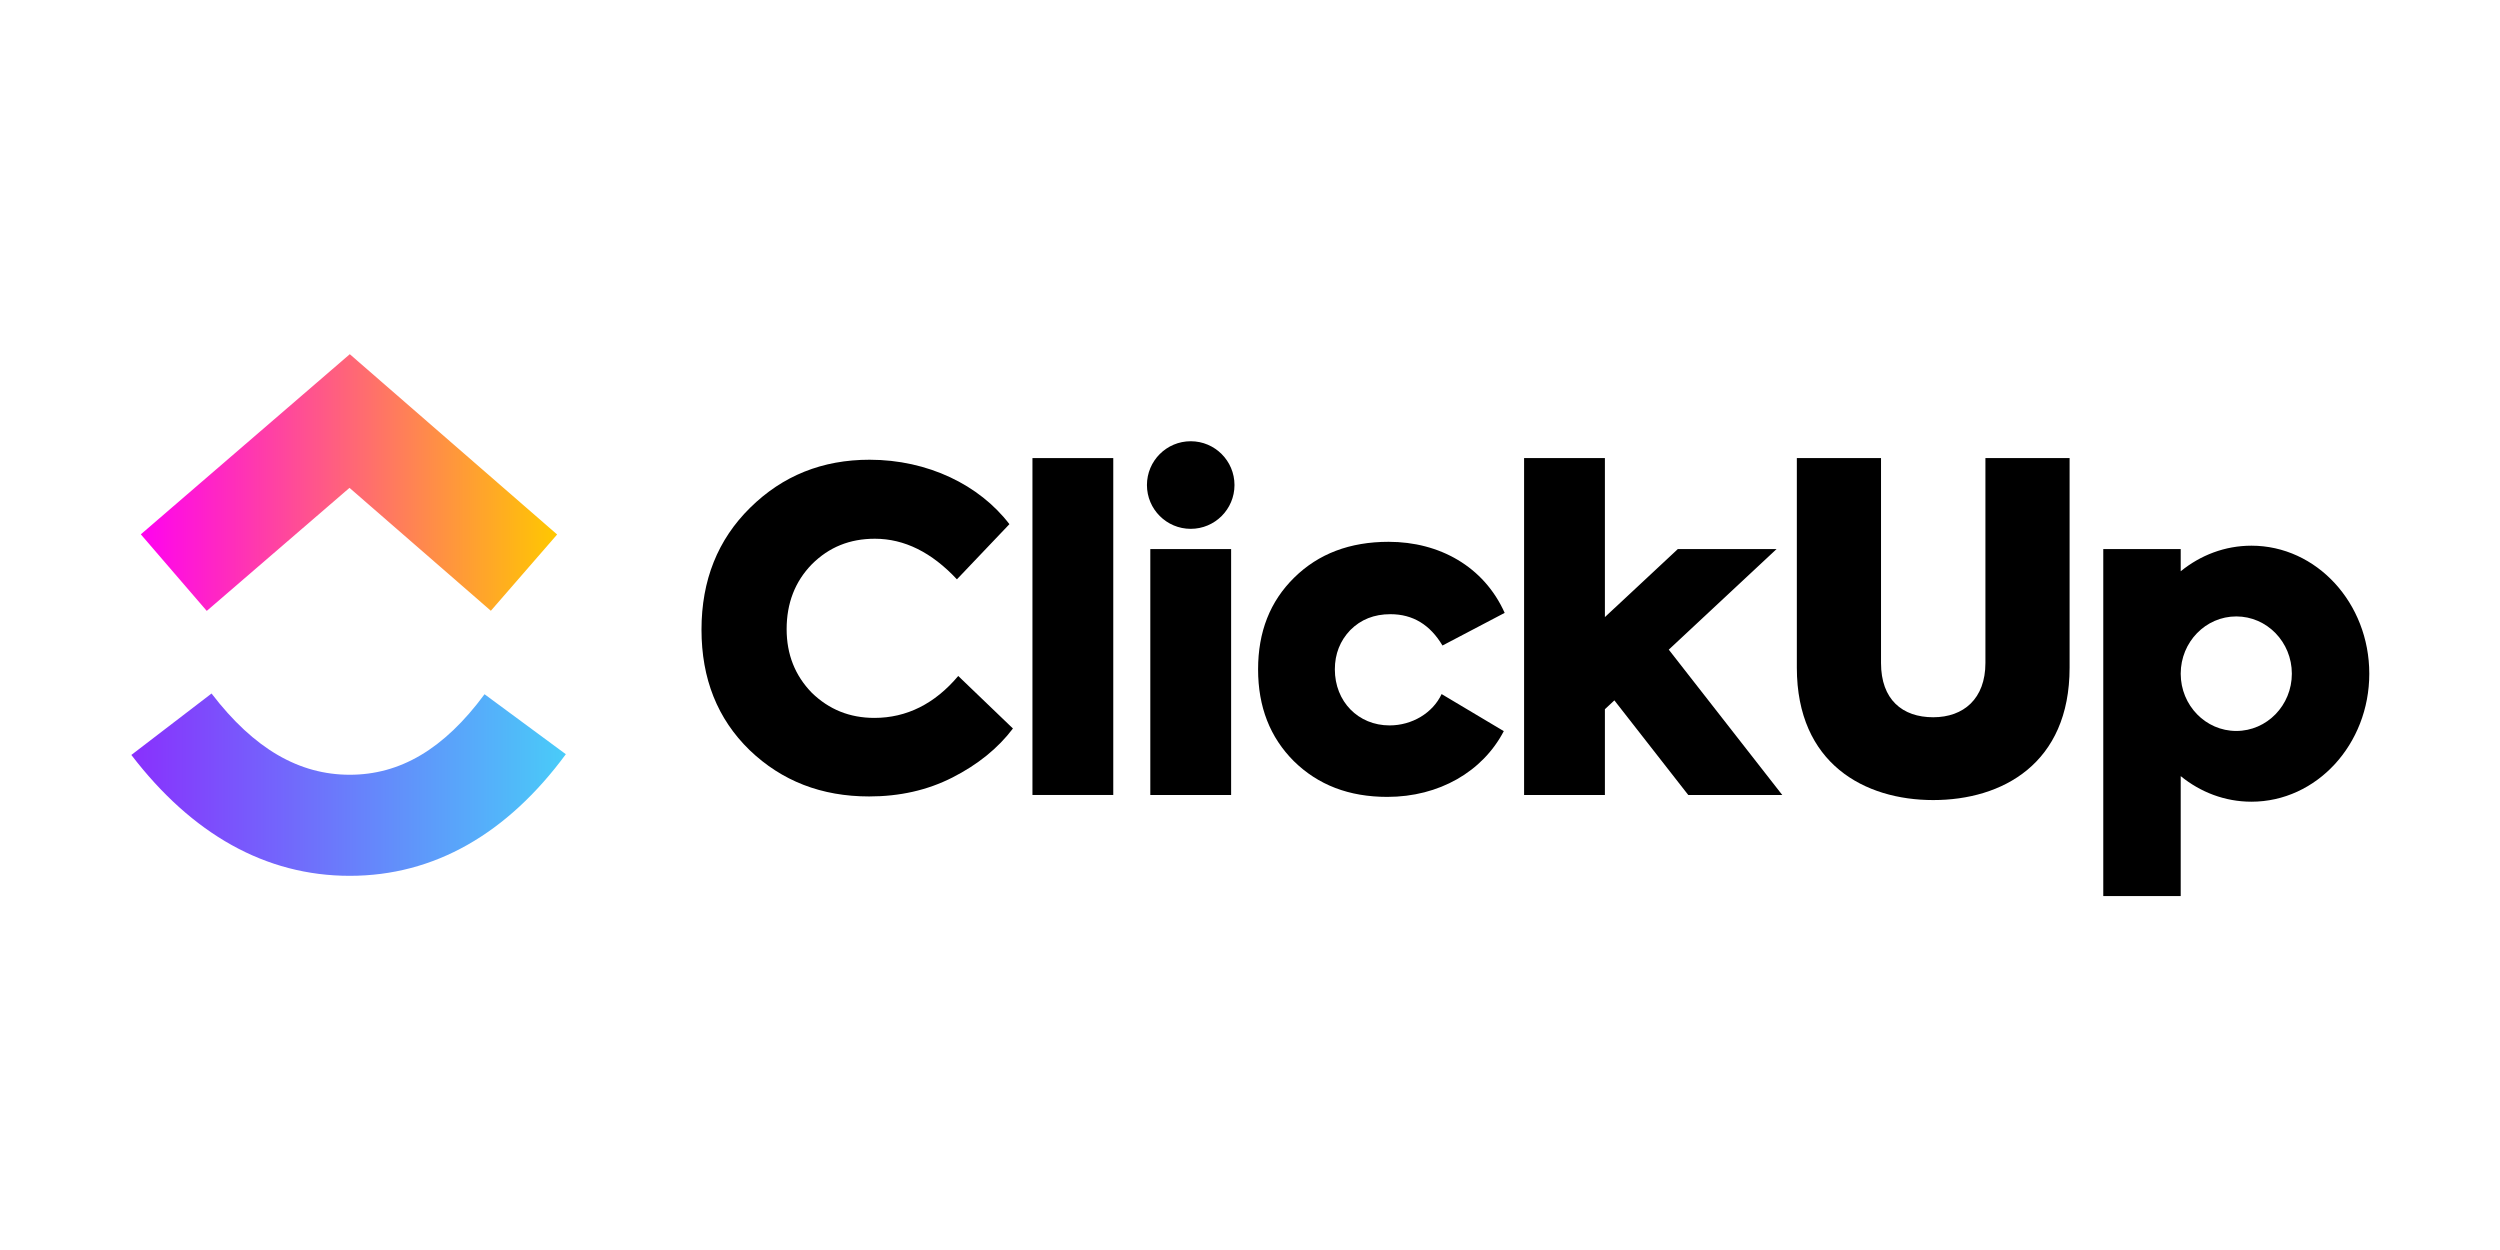
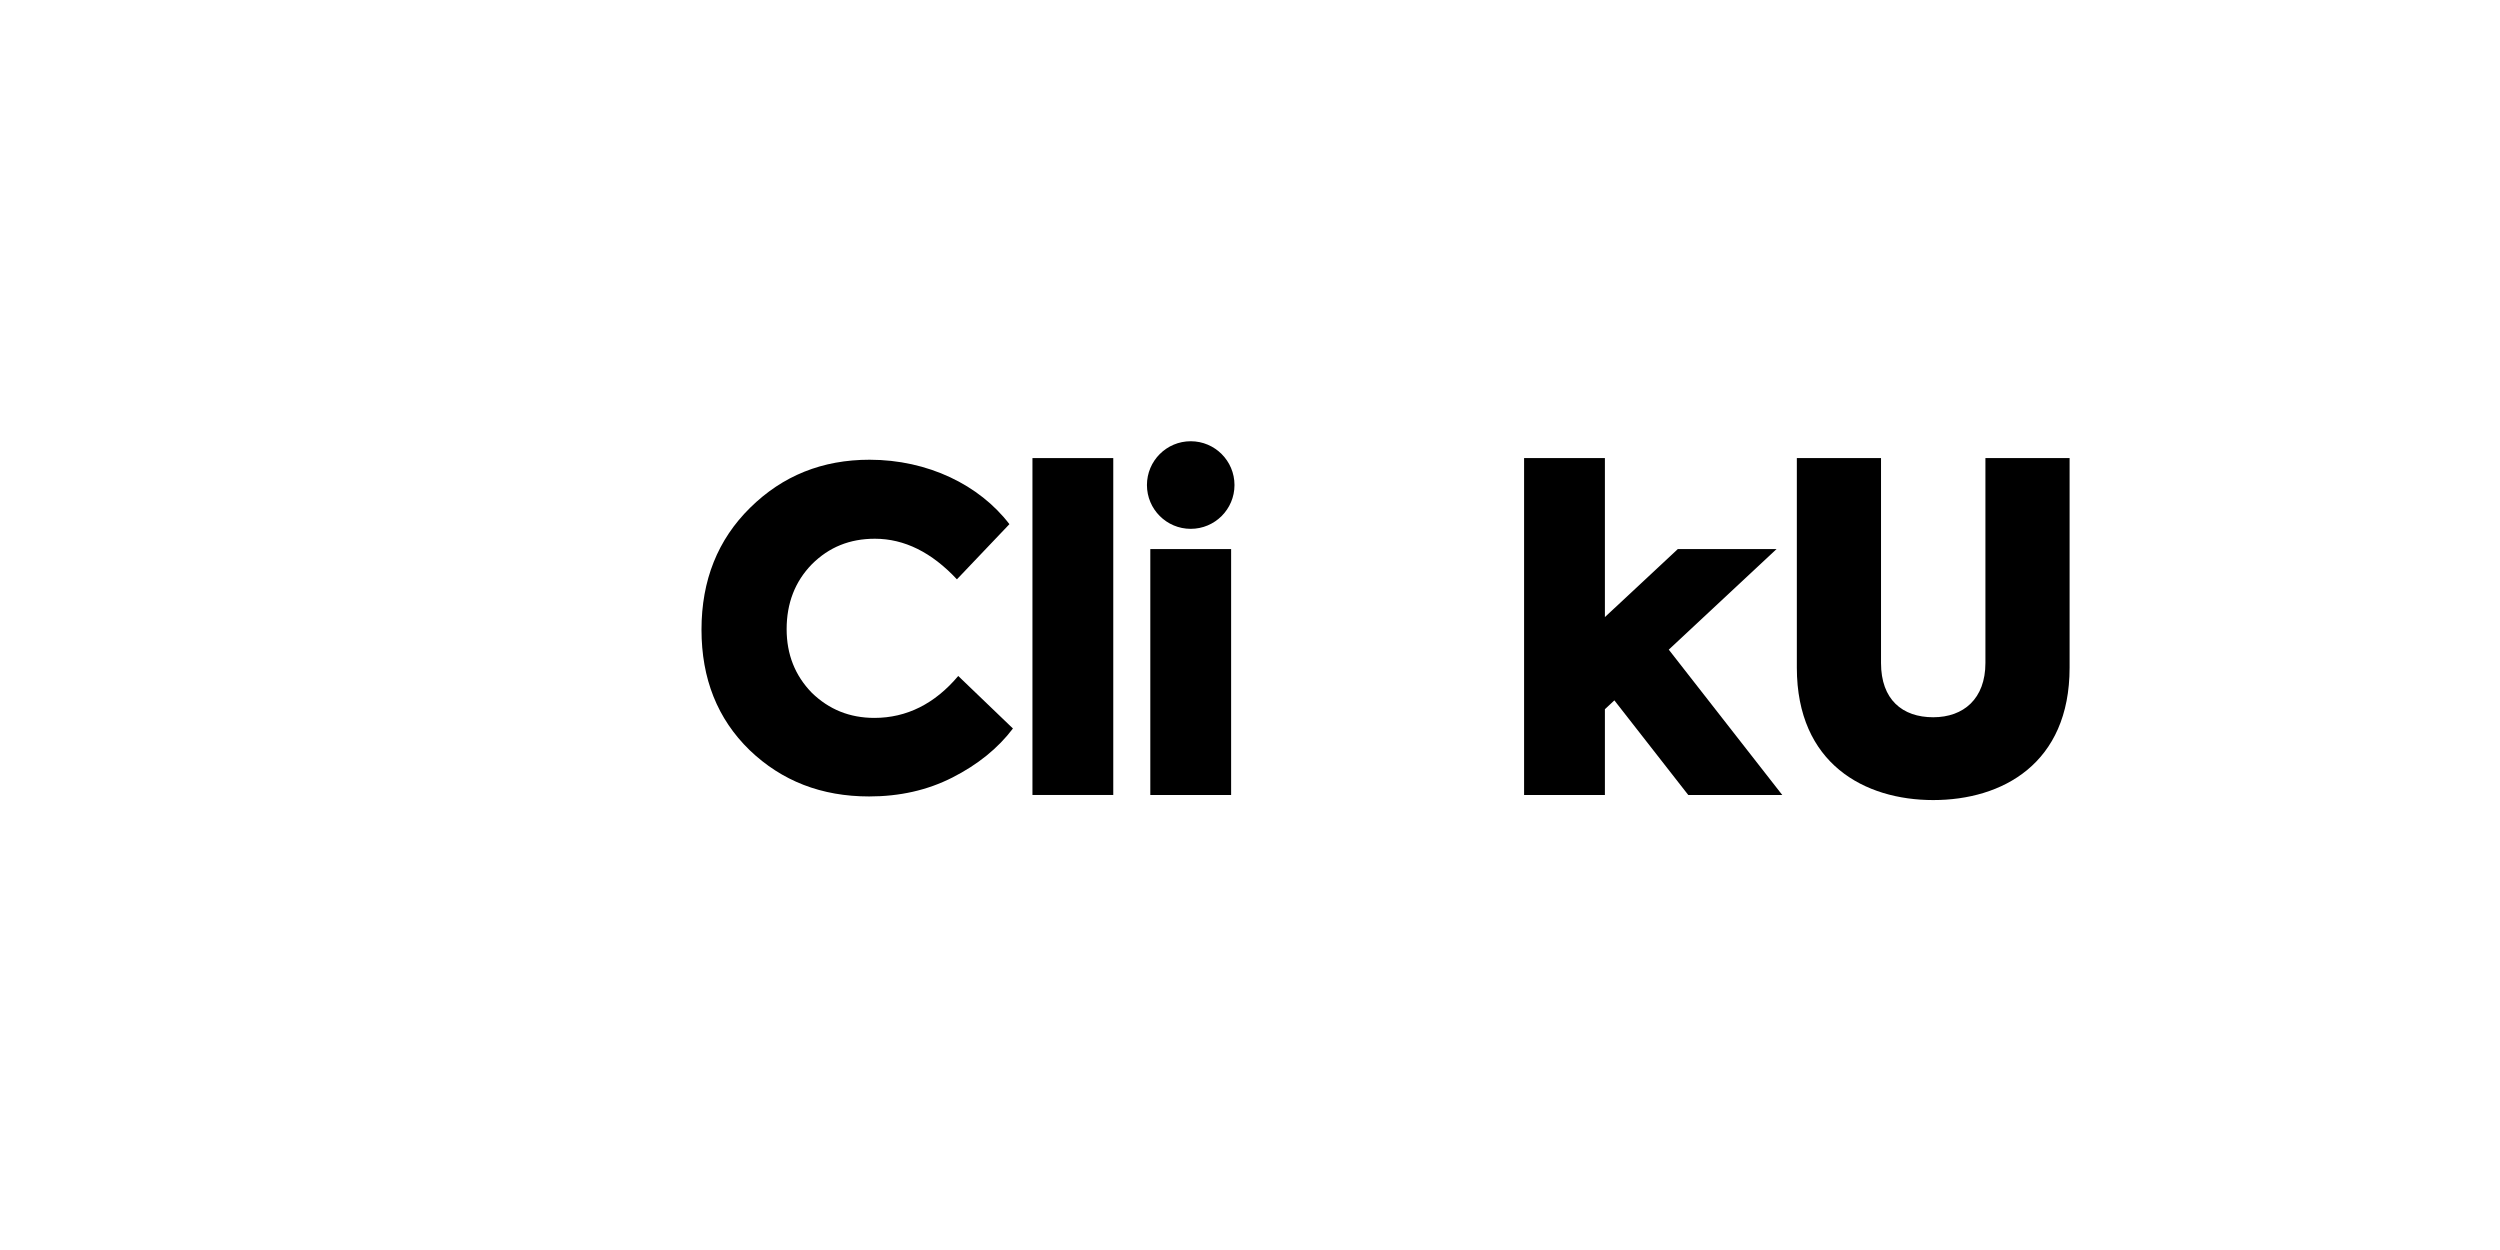
<svg xmlns="http://www.w3.org/2000/svg" width="800" zoomAndPan="magnify" viewBox="0 0 600 300" height="400" preserveAspectRatio="xMidYMid meet" version="1.0">
  <defs>
    <clipPath id="9cb7873926">
-       <path d="M 31 166 L 136 166 L 136 211 L 31 211 Z M 31 166 " clip-rule="nonzero" />
-     </clipPath>
+       </clipPath>
    <clipPath id="2b2be683c4">
      <path d="M 31.523 181.188 L 50.77 166.441 C 60.992 179.789 71.848 185.941 83.941 185.941 C 95.969 185.941 106.523 179.859 116.289 166.617 L 135.801 181.012 C 121.723 200.109 104.211 210.199 83.941 210.199 C 63.738 210.199 46.062 200.18 31.523 181.188 Z M 31.523 181.188 " clip-rule="evenodd" />
    </clipPath>
    <linearGradient x1="0.795" gradientTransform="matrix(1.901, 0, 0, 1.902, 30.012, 84.401)" y1="70.275" x2="55.64" gradientUnits="userSpaceOnUse" y2="70.275" id="9f8245d47e">
      <stop stop-opacity="1" stop-color="rgb(53.699%, 18.799%, 99.199%)" offset="0" />
      <stop stop-opacity="1" stop-color="rgb(53.601%, 19.038%, 99.193%)" offset="0.004" />
      <stop stop-opacity="1" stop-color="rgb(53.503%, 19.278%, 99.187%)" offset="0.008" />
      <stop stop-opacity="1" stop-color="rgb(53.404%, 19.516%, 99.181%)" offset="0.012" />
      <stop stop-opacity="1" stop-color="rgb(53.307%, 19.756%, 99.174%)" offset="0.016" />
      <stop stop-opacity="1" stop-color="rgb(53.209%, 19.994%, 99.168%)" offset="0.02" />
      <stop stop-opacity="1" stop-color="rgb(53.111%, 20.233%, 99.162%)" offset="0.023" />
      <stop stop-opacity="1" stop-color="rgb(53.012%, 20.473%, 99.155%)" offset="0.027" />
      <stop stop-opacity="1" stop-color="rgb(52.914%, 20.712%, 99.149%)" offset="0.031" />
      <stop stop-opacity="1" stop-color="rgb(52.817%, 20.95%, 99.142%)" offset="0.035" />
      <stop stop-opacity="1" stop-color="rgb(52.719%, 21.19%, 99.136%)" offset="0.039" />
      <stop stop-opacity="1" stop-color="rgb(52.62%, 21.428%, 99.13%)" offset="0.043" />
      <stop stop-opacity="1" stop-color="rgb(52.522%, 21.667%, 99.124%)" offset="0.047" />
      <stop stop-opacity="1" stop-color="rgb(52.425%, 21.907%, 99.118%)" offset="0.051" />
      <stop stop-opacity="1" stop-color="rgb(52.327%, 22.147%, 99.112%)" offset="0.055" />
      <stop stop-opacity="1" stop-color="rgb(52.228%, 22.385%, 99.106%)" offset="0.059" />
      <stop stop-opacity="1" stop-color="rgb(52.13%, 22.624%, 99.1%)" offset="0.062" />
      <stop stop-opacity="1" stop-color="rgb(52.032%, 22.862%, 99.092%)" offset="0.066" />
      <stop stop-opacity="1" stop-color="rgb(51.935%, 23.102%, 99.086%)" offset="0.07" />
      <stop stop-opacity="1" stop-color="rgb(51.836%, 23.341%, 99.08%)" offset="0.074" />
      <stop stop-opacity="1" stop-color="rgb(51.738%, 23.581%, 99.074%)" offset="0.078" />
      <stop stop-opacity="1" stop-color="rgb(51.64%, 23.819%, 99.068%)" offset="0.082" />
      <stop stop-opacity="1" stop-color="rgb(51.543%, 24.059%, 99.062%)" offset="0.086" />
      <stop stop-opacity="1" stop-color="rgb(51.443%, 24.297%, 99.055%)" offset="0.09" />
      <stop stop-opacity="1" stop-color="rgb(51.346%, 24.536%, 99.049%)" offset="0.094" />
      <stop stop-opacity="1" stop-color="rgb(51.248%, 24.776%, 99.043%)" offset="0.098" />
      <stop stop-opacity="1" stop-color="rgb(51.151%, 25.015%, 99.037%)" offset="0.102" />
      <stop stop-opacity="1" stop-color="rgb(51.051%, 25.253%, 99.031%)" offset="0.105" />
      <stop stop-opacity="1" stop-color="rgb(50.954%, 25.493%, 99.025%)" offset="0.109" />
      <stop stop-opacity="1" stop-color="rgb(50.856%, 25.731%, 99.017%)" offset="0.113" />
      <stop stop-opacity="1" stop-color="rgb(50.758%, 25.97%, 99.011%)" offset="0.117" />
      <stop stop-opacity="1" stop-color="rgb(50.659%, 26.21%, 99.005%)" offset="0.121" />
      <stop stop-opacity="1" stop-color="rgb(50.562%, 26.45%, 98.999%)" offset="0.125" />
      <stop stop-opacity="1" stop-color="rgb(50.464%, 26.688%, 98.993%)" offset="0.129" />
      <stop stop-opacity="1" stop-color="rgb(50.366%, 26.927%, 98.987%)" offset="0.133" />
      <stop stop-opacity="1" stop-color="rgb(50.267%, 27.165%, 98.981%)" offset="0.137" />
      <stop stop-opacity="1" stop-color="rgb(50.169%, 27.405%, 98.975%)" offset="0.141" />
      <stop stop-opacity="1" stop-color="rgb(50.072%, 27.644%, 98.969%)" offset="0.145" />
      <stop stop-opacity="1" stop-color="rgb(49.974%, 27.884%, 98.962%)" offset="0.148" />
      <stop stop-opacity="1" stop-color="rgb(49.875%, 28.122%, 98.955%)" offset="0.152" />
      <stop stop-opacity="1" stop-color="rgb(49.777%, 28.362%, 98.949%)" offset="0.156" />
      <stop stop-opacity="1" stop-color="rgb(49.68%, 28.601%, 98.943%)" offset="0.16" />
      <stop stop-opacity="1" stop-color="rgb(49.582%, 28.841%, 98.936%)" offset="0.164" />
      <stop stop-opacity="1" stop-color="rgb(49.483%, 29.079%, 98.93%)" offset="0.168" />
      <stop stop-opacity="1" stop-color="rgb(49.385%, 29.318%, 98.924%)" offset="0.172" />
      <stop stop-opacity="1" stop-color="rgb(49.287%, 29.556%, 98.918%)" offset="0.176" />
      <stop stop-opacity="1" stop-color="rgb(49.19%, 29.796%, 98.912%)" offset="0.18" />
      <stop stop-opacity="1" stop-color="rgb(49.091%, 30.035%, 98.906%)" offset="0.184" />
      <stop stop-opacity="1" stop-color="rgb(48.993%, 30.275%, 98.9%)" offset="0.188" />
      <stop stop-opacity="1" stop-color="rgb(48.895%, 30.513%, 98.892%)" offset="0.191" />
      <stop stop-opacity="1" stop-color="rgb(48.798%, 30.753%, 98.886%)" offset="0.195" />
      <stop stop-opacity="1" stop-color="rgb(48.698%, 30.991%, 98.88%)" offset="0.199" />
      <stop stop-opacity="1" stop-color="rgb(48.601%, 31.23%, 98.874%)" offset="0.203" />
      <stop stop-opacity="1" stop-color="rgb(48.502%, 31.47%, 98.868%)" offset="0.207" />
      <stop stop-opacity="1" stop-color="rgb(48.404%, 31.709%, 98.862%)" offset="0.211" />
      <stop stop-opacity="1" stop-color="rgb(48.306%, 31.947%, 98.856%)" offset="0.215" />
      <stop stop-opacity="1" stop-color="rgb(48.209%, 32.187%, 98.849%)" offset="0.219" />
      <stop stop-opacity="1" stop-color="rgb(48.109%, 32.425%, 98.843%)" offset="0.223" />
      <stop stop-opacity="1" stop-color="rgb(48.012%, 32.664%, 98.837%)" offset="0.227" />
      <stop stop-opacity="1" stop-color="rgb(47.914%, 32.904%, 98.83%)" offset="0.23" />
      <stop stop-opacity="1" stop-color="rgb(47.816%, 33.144%, 98.824%)" offset="0.234" />
      <stop stop-opacity="1" stop-color="rgb(47.717%, 33.382%, 98.817%)" offset="0.238" />
      <stop stop-opacity="1" stop-color="rgb(47.62%, 33.621%, 98.811%)" offset="0.242" />
      <stop stop-opacity="1" stop-color="rgb(47.522%, 33.859%, 98.805%)" offset="0.246" />
      <stop stop-opacity="1" stop-color="rgb(47.424%, 34.099%, 98.799%)" offset="0.25" />
      <stop stop-opacity="1" stop-color="rgb(47.325%, 34.338%, 98.793%)" offset="0.254" />
      <stop stop-opacity="1" stop-color="rgb(47.227%, 34.578%, 98.787%)" offset="0.258" />
      <stop stop-opacity="1" stop-color="rgb(47.13%, 34.816%, 98.781%)" offset="0.262" />
      <stop stop-opacity="1" stop-color="rgb(47.032%, 35.056%, 98.775%)" offset="0.266" />
      <stop stop-opacity="1" stop-color="rgb(46.933%, 35.294%, 98.767%)" offset="0.27" />
      <stop stop-opacity="1" stop-color="rgb(46.835%, 35.533%, 98.761%)" offset="0.273" />
      <stop stop-opacity="1" stop-color="rgb(46.738%, 35.773%, 98.755%)" offset="0.277" />
      <stop stop-opacity="1" stop-color="rgb(46.64%, 36.012%, 98.749%)" offset="0.281" />
      <stop stop-opacity="1" stop-color="rgb(46.541%, 36.25%, 98.743%)" offset="0.285" />
      <stop stop-opacity="1" stop-color="rgb(46.443%, 36.49%, 98.737%)" offset="0.289" />
      <stop stop-opacity="1" stop-color="rgb(46.346%, 36.728%, 98.73%)" offset="0.293" />
      <stop stop-opacity="1" stop-color="rgb(46.248%, 36.967%, 98.724%)" offset="0.297" />
      <stop stop-opacity="1" stop-color="rgb(46.149%, 37.207%, 98.718%)" offset="0.301" />
      <stop stop-opacity="1" stop-color="rgb(46.051%, 37.447%, 98.712%)" offset="0.305" />
      <stop stop-opacity="1" stop-color="rgb(45.953%, 37.685%, 98.706%)" offset="0.309" />
      <stop stop-opacity="1" stop-color="rgb(45.856%, 37.924%, 98.7%)" offset="0.312" />
      <stop stop-opacity="1" stop-color="rgb(45.757%, 38.162%, 98.692%)" offset="0.316" />
      <stop stop-opacity="1" stop-color="rgb(45.659%, 38.402%, 98.686%)" offset="0.32" />
      <stop stop-opacity="1" stop-color="rgb(45.561%, 38.641%, 98.68%)" offset="0.324" />
      <stop stop-opacity="1" stop-color="rgb(45.464%, 38.881%, 98.674%)" offset="0.328" />
      <stop stop-opacity="1" stop-color="rgb(45.364%, 39.119%, 98.668%)" offset="0.332" />
      <stop stop-opacity="1" stop-color="rgb(45.267%, 39.359%, 98.662%)" offset="0.336" />
      <stop stop-opacity="1" stop-color="rgb(45.169%, 39.597%, 98.656%)" offset="0.34" />
      <stop stop-opacity="1" stop-color="rgb(45.071%, 39.836%, 98.65%)" offset="0.344" />
      <stop stop-opacity="1" stop-color="rgb(44.972%, 40.076%, 98.643%)" offset="0.348" />
      <stop stop-opacity="1" stop-color="rgb(44.875%, 40.315%, 98.637%)" offset="0.352" />
      <stop stop-opacity="1" stop-color="rgb(44.777%, 40.553%, 98.63%)" offset="0.355" />
      <stop stop-opacity="1" stop-color="rgb(44.679%, 40.793%, 98.624%)" offset="0.359" />
      <stop stop-opacity="1" stop-color="rgb(44.58%, 41.032%, 98.618%)" offset="0.363" />
      <stop stop-opacity="1" stop-color="rgb(44.482%, 41.272%, 98.611%)" offset="0.367" />
      <stop stop-opacity="1" stop-color="rgb(44.385%, 41.51%, 98.605%)" offset="0.371" />
      <stop stop-opacity="1" stop-color="rgb(44.287%, 41.75%, 98.599%)" offset="0.375" />
      <stop stop-opacity="1" stop-color="rgb(44.188%, 41.988%, 98.593%)" offset="0.379" />
      <stop stop-opacity="1" stop-color="rgb(44.09%, 42.227%, 98.587%)" offset="0.383" />
      <stop stop-opacity="1" stop-color="rgb(43.993%, 42.467%, 98.581%)" offset="0.387" />
      <stop stop-opacity="1" stop-color="rgb(43.895%, 42.706%, 98.575%)" offset="0.391" />
      <stop stop-opacity="1" stop-color="rgb(43.796%, 42.944%, 98.567%)" offset="0.395" />
      <stop stop-opacity="1" stop-color="rgb(43.698%, 43.184%, 98.561%)" offset="0.398" />
      <stop stop-opacity="1" stop-color="rgb(43.6%, 43.422%, 98.555%)" offset="0.402" />
      <stop stop-opacity="1" stop-color="rgb(43.503%, 43.661%, 98.549%)" offset="0.406" />
      <stop stop-opacity="1" stop-color="rgb(43.404%, 43.901%, 98.543%)" offset="0.41" />
      <stop stop-opacity="1" stop-color="rgb(43.306%, 44.141%, 98.537%)" offset="0.414" />
      <stop stop-opacity="1" stop-color="rgb(43.208%, 44.379%, 98.531%)" offset="0.418" />
      <stop stop-opacity="1" stop-color="rgb(43.111%, 44.618%, 98.524%)" offset="0.422" />
      <stop stop-opacity="1" stop-color="rgb(43.011%, 44.856%, 98.518%)" offset="0.426" />
      <stop stop-opacity="1" stop-color="rgb(42.914%, 45.096%, 98.512%)" offset="0.43" />
      <stop stop-opacity="1" stop-color="rgb(42.816%, 45.335%, 98.505%)" offset="0.434" />
      <stop stop-opacity="1" stop-color="rgb(42.719%, 45.575%, 98.499%)" offset="0.438" />
      <stop stop-opacity="1" stop-color="rgb(42.619%, 45.813%, 98.492%)" offset="0.441" />
      <stop stop-opacity="1" stop-color="rgb(42.522%, 46.053%, 98.486%)" offset="0.445" />
      <stop stop-opacity="1" stop-color="rgb(42.424%, 46.291%, 98.48%)" offset="0.449" />
      <stop stop-opacity="1" stop-color="rgb(42.326%, 46.53%, 98.474%)" offset="0.453" />
      <stop stop-opacity="1" stop-color="rgb(42.227%, 46.77%, 98.468%)" offset="0.457" />
      <stop stop-opacity="1" stop-color="rgb(42.13%, 47.009%, 98.462%)" offset="0.461" />
      <stop stop-opacity="1" stop-color="rgb(42.032%, 47.247%, 98.456%)" offset="0.465" />
      <stop stop-opacity="1" stop-color="rgb(41.934%, 47.487%, 98.45%)" offset="0.469" />
      <stop stop-opacity="1" stop-color="rgb(41.835%, 47.725%, 98.442%)" offset="0.473" />
      <stop stop-opacity="1" stop-color="rgb(41.737%, 47.964%, 98.436%)" offset="0.477" />
      <stop stop-opacity="1" stop-color="rgb(41.64%, 48.204%, 98.43%)" offset="0.48" />
      <stop stop-opacity="1" stop-color="rgb(41.542%, 48.444%, 98.424%)" offset="0.484" />
      <stop stop-opacity="1" stop-color="rgb(41.443%, 48.682%, 98.418%)" offset="0.488" />
      <stop stop-opacity="1" stop-color="rgb(41.345%, 48.921%, 98.412%)" offset="0.492" />
      <stop stop-opacity="1" stop-color="rgb(41.248%, 49.159%, 98.405%)" offset="0.496" />
      <stop stop-opacity="1" stop-color="rgb(41.15%, 49.399%, 98.399%)" offset="0.5" />
      <stop stop-opacity="1" stop-color="rgb(41.051%, 49.638%, 98.393%)" offset="0.504" />
      <stop stop-opacity="1" stop-color="rgb(40.953%, 49.878%, 98.387%)" offset="0.508" />
      <stop stop-opacity="1" stop-color="rgb(40.854%, 50.116%, 98.381%)" offset="0.512" />
      <stop stop-opacity="1" stop-color="rgb(40.756%, 50.356%, 98.375%)" offset="0.516" />
      <stop stop-opacity="1" stop-color="rgb(40.659%, 50.594%, 98.367%)" offset="0.52" />
      <stop stop-opacity="1" stop-color="rgb(40.561%, 50.833%, 98.361%)" offset="0.523" />
      <stop stop-opacity="1" stop-color="rgb(40.462%, 51.073%, 98.355%)" offset="0.527" />
      <stop stop-opacity="1" stop-color="rgb(40.364%, 51.312%, 98.349%)" offset="0.531" />
      <stop stop-opacity="1" stop-color="rgb(40.266%, 51.55%, 98.343%)" offset="0.535" />
      <stop stop-opacity="1" stop-color="rgb(40.169%, 51.79%, 98.337%)" offset="0.539" />
      <stop stop-opacity="1" stop-color="rgb(40.07%, 52.029%, 98.331%)" offset="0.543" />
      <stop stop-opacity="1" stop-color="rgb(39.972%, 52.269%, 98.325%)" offset="0.547" />
      <stop stop-opacity="1" stop-color="rgb(39.874%, 52.507%, 98.318%)" offset="0.551" />
      <stop stop-opacity="1" stop-color="rgb(39.777%, 52.747%, 98.312%)" offset="0.555" />
      <stop stop-opacity="1" stop-color="rgb(39.677%, 52.985%, 98.305%)" offset="0.559" />
      <stop stop-opacity="1" stop-color="rgb(39.58%, 53.224%, 98.299%)" offset="0.562" />
      <stop stop-opacity="1" stop-color="rgb(39.482%, 53.464%, 98.293%)" offset="0.566" />
      <stop stop-opacity="1" stop-color="rgb(39.384%, 53.703%, 98.286%)" offset="0.57" />
      <stop stop-opacity="1" stop-color="rgb(39.285%, 53.941%, 98.28%)" offset="0.574" />
      <stop stop-opacity="1" stop-color="rgb(39.188%, 54.181%, 98.274%)" offset="0.578" />
      <stop stop-opacity="1" stop-color="rgb(39.09%, 54.419%, 98.268%)" offset="0.582" />
      <stop stop-opacity="1" stop-color="rgb(38.992%, 54.659%, 98.262%)" offset="0.586" />
      <stop stop-opacity="1" stop-color="rgb(38.893%, 54.898%, 98.256%)" offset="0.59" />
      <stop stop-opacity="1" stop-color="rgb(38.795%, 55.138%, 98.25%)" offset="0.594" />
      <stop stop-opacity="1" stop-color="rgb(38.698%, 55.376%, 98.242%)" offset="0.598" />
      <stop stop-opacity="1" stop-color="rgb(38.6%, 55.615%, 98.236%)" offset="0.602" />
      <stop stop-opacity="1" stop-color="rgb(38.501%, 55.853%, 98.23%)" offset="0.605" />
      <stop stop-opacity="1" stop-color="rgb(38.403%, 56.093%, 98.224%)" offset="0.609" />
      <stop stop-opacity="1" stop-color="rgb(38.306%, 56.332%, 98.218%)" offset="0.613" />
      <stop stop-opacity="1" stop-color="rgb(38.208%, 56.572%, 98.212%)" offset="0.617" />
      <stop stop-opacity="1" stop-color="rgb(38.109%, 56.81%, 98.206%)" offset="0.621" />
      <stop stop-opacity="1" stop-color="rgb(38.011%, 57.05%, 98.199%)" offset="0.625" />
      <stop stop-opacity="1" stop-color="rgb(37.914%, 57.288%, 98.193%)" offset="0.629" />
      <stop stop-opacity="1" stop-color="rgb(37.816%, 57.527%, 98.187%)" offset="0.633" />
      <stop stop-opacity="1" stop-color="rgb(37.717%, 57.767%, 98.18%)" offset="0.637" />
      <stop stop-opacity="1" stop-color="rgb(37.619%, 58.006%, 98.174%)" offset="0.641" />
      <stop stop-opacity="1" stop-color="rgb(37.521%, 58.244%, 98.167%)" offset="0.645" />
      <stop stop-opacity="1" stop-color="rgb(37.424%, 58.484%, 98.161%)" offset="0.648" />
      <stop stop-opacity="1" stop-color="rgb(37.325%, 58.722%, 98.155%)" offset="0.652" />
      <stop stop-opacity="1" stop-color="rgb(37.227%, 58.961%, 98.149%)" offset="0.656" />
      <stop stop-opacity="1" stop-color="rgb(37.129%, 59.201%, 98.143%)" offset="0.66" />
      <stop stop-opacity="1" stop-color="rgb(37.032%, 59.441%, 98.137%)" offset="0.664" />
      <stop stop-opacity="1" stop-color="rgb(36.932%, 59.679%, 98.131%)" offset="0.668" />
      <stop stop-opacity="1" stop-color="rgb(36.835%, 59.918%, 98.125%)" offset="0.672" />
      <stop stop-opacity="1" stop-color="rgb(36.737%, 60.156%, 98.119%)" offset="0.676" />
      <stop stop-opacity="1" stop-color="rgb(36.639%, 60.396%, 98.112%)" offset="0.68" />
      <stop stop-opacity="1" stop-color="rgb(36.54%, 60.635%, 98.105%)" offset="0.684" />
      <stop stop-opacity="1" stop-color="rgb(36.443%, 60.875%, 98.099%)" offset="0.688" />
      <stop stop-opacity="1" stop-color="rgb(36.345%, 61.113%, 98.093%)" offset="0.691" />
      <stop stop-opacity="1" stop-color="rgb(36.247%, 61.353%, 98.087%)" offset="0.695" />
      <stop stop-opacity="1" stop-color="rgb(36.148%, 61.591%, 98.08%)" offset="0.699" />
      <stop stop-opacity="1" stop-color="rgb(36.05%, 61.83%, 98.074%)" offset="0.703" />
      <stop stop-opacity="1" stop-color="rgb(35.953%, 62.07%, 98.068%)" offset="0.707" />
      <stop stop-opacity="1" stop-color="rgb(35.855%, 62.309%, 98.062%)" offset="0.711" />
      <stop stop-opacity="1" stop-color="rgb(35.756%, 62.547%, 98.056%)" offset="0.715" />
      <stop stop-opacity="1" stop-color="rgb(35.658%, 62.787%, 98.05%)" offset="0.719" />
      <stop stop-opacity="1" stop-color="rgb(35.561%, 63.026%, 98.042%)" offset="0.723" />
      <stop stop-opacity="1" stop-color="rgb(35.463%, 63.266%, 98.036%)" offset="0.727" />
      <stop stop-opacity="1" stop-color="rgb(35.364%, 63.504%, 98.03%)" offset="0.73" />
      <stop stop-opacity="1" stop-color="rgb(35.266%, 63.744%, 98.024%)" offset="0.734" />
      <stop stop-opacity="1" stop-color="rgb(35.168%, 63.982%, 98.018%)" offset="0.738" />
      <stop stop-opacity="1" stop-color="rgb(35.071%, 64.221%, 98.012%)" offset="0.742" />
      <stop stop-opacity="1" stop-color="rgb(34.972%, 64.461%, 98.006%)" offset="0.746" />
      <stop stop-opacity="1" stop-color="rgb(34.874%, 64.7%, 98%)" offset="0.75" />
      <stop stop-opacity="1" stop-color="rgb(34.776%, 64.938%, 97.993%)" offset="0.754" />
      <stop stop-opacity="1" stop-color="rgb(34.679%, 65.178%, 97.987%)" offset="0.758" />
      <stop stop-opacity="1" stop-color="rgb(34.579%, 65.416%, 97.98%)" offset="0.762" />
      <stop stop-opacity="1" stop-color="rgb(34.482%, 65.656%, 97.974%)" offset="0.766" />
      <stop stop-opacity="1" stop-color="rgb(34.384%, 65.895%, 97.968%)" offset="0.77" />
      <stop stop-opacity="1" stop-color="rgb(34.286%, 66.135%, 97.961%)" offset="0.773" />
      <stop stop-opacity="1" stop-color="rgb(34.187%, 66.373%, 97.955%)" offset="0.777" />
      <stop stop-opacity="1" stop-color="rgb(34.09%, 66.612%, 97.949%)" offset="0.781" />
      <stop stop-opacity="1" stop-color="rgb(33.992%, 66.85%, 97.943%)" offset="0.785" />
      <stop stop-opacity="1" stop-color="rgb(33.894%, 67.09%, 97.937%)" offset="0.789" />
      <stop stop-opacity="1" stop-color="rgb(33.795%, 67.329%, 97.931%)" offset="0.793" />
      <stop stop-opacity="1" stop-color="rgb(33.698%, 67.569%, 97.925%)" offset="0.797" />
      <stop stop-opacity="1" stop-color="rgb(33.598%, 67.807%, 97.917%)" offset="0.801" />
      <stop stop-opacity="1" stop-color="rgb(33.501%, 68.047%, 97.911%)" offset="0.805" />
      <stop stop-opacity="1" stop-color="rgb(33.403%, 68.285%, 97.905%)" offset="0.809" />
      <stop stop-opacity="1" stop-color="rgb(33.305%, 68.524%, 97.899%)" offset="0.812" />
      <stop stop-opacity="1" stop-color="rgb(33.206%, 68.764%, 97.893%)" offset="0.816" />
      <stop stop-opacity="1" stop-color="rgb(33.109%, 69.003%, 97.887%)" offset="0.82" />
      <stop stop-opacity="1" stop-color="rgb(33.011%, 69.241%, 97.881%)" offset="0.824" />
      <stop stop-opacity="1" stop-color="rgb(32.913%, 69.481%, 97.874%)" offset="0.828" />
      <stop stop-opacity="1" stop-color="rgb(32.814%, 69.719%, 97.868%)" offset="0.832" />
      <stop stop-opacity="1" stop-color="rgb(32.716%, 69.958%, 97.862%)" offset="0.836" />
      <stop stop-opacity="1" stop-color="rgb(32.619%, 70.198%, 97.855%)" offset="0.84" />
      <stop stop-opacity="1" stop-color="rgb(32.521%, 70.438%, 97.849%)" offset="0.844" />
      <stop stop-opacity="1" stop-color="rgb(32.422%, 70.676%, 97.842%)" offset="0.848" />
      <stop stop-opacity="1" stop-color="rgb(32.324%, 70.915%, 97.836%)" offset="0.852" />
      <stop stop-opacity="1" stop-color="rgb(32.227%, 71.153%, 97.83%)" offset="0.855" />
      <stop stop-opacity="1" stop-color="rgb(32.129%, 71.393%, 97.824%)" offset="0.859" />
      <stop stop-opacity="1" stop-color="rgb(32.03%, 71.632%, 97.818%)" offset="0.863" />
      <stop stop-opacity="1" stop-color="rgb(31.932%, 71.872%, 97.812%)" offset="0.867" />
      <stop stop-opacity="1" stop-color="rgb(31.834%, 72.11%, 97.806%)" offset="0.871" />
      <stop stop-opacity="1" stop-color="rgb(31.737%, 72.35%, 97.8%)" offset="0.875" />
      <stop stop-opacity="1" stop-color="rgb(31.638%, 72.588%, 97.794%)" offset="0.879" />
      <stop stop-opacity="1" stop-color="rgb(31.54%, 72.827%, 97.787%)" offset="0.883" />
      <stop stop-opacity="1" stop-color="rgb(31.442%, 73.067%, 97.78%)" offset="0.887" />
      <stop stop-opacity="1" stop-color="rgb(31.345%, 73.306%, 97.774%)" offset="0.891" />
      <stop stop-opacity="1" stop-color="rgb(31.245%, 73.544%, 97.768%)" offset="0.895" />
      <stop stop-opacity="1" stop-color="rgb(31.148%, 73.784%, 97.762%)" offset="0.898" />
      <stop stop-opacity="1" stop-color="rgb(31.05%, 74.022%, 97.755%)" offset="0.902" />
      <stop stop-opacity="1" stop-color="rgb(30.952%, 74.261%, 97.749%)" offset="0.906" />
      <stop stop-opacity="1" stop-color="rgb(30.853%, 74.501%, 97.743%)" offset="0.91" />
      <stop stop-opacity="1" stop-color="rgb(30.756%, 74.741%, 97.737%)" offset="0.914" />
      <stop stop-opacity="1" stop-color="rgb(30.658%, 74.979%, 97.731%)" offset="0.918" />
      <stop stop-opacity="1" stop-color="rgb(30.56%, 75.218%, 97.725%)" offset="0.922" />
      <stop stop-opacity="1" stop-color="rgb(30.461%, 75.458%, 97.717%)" offset="0.926" />
      <stop stop-opacity="1" stop-color="rgb(30.363%, 75.697%, 97.711%)" offset="0.93" />
      <stop stop-opacity="1" stop-color="rgb(30.266%, 75.935%, 97.705%)" offset="0.934" />
      <stop stop-opacity="1" stop-color="rgb(30.168%, 76.175%, 97.699%)" offset="0.938" />
      <stop stop-opacity="1" stop-color="rgb(30.069%, 76.413%, 97.693%)" offset="0.941" />
      <stop stop-opacity="1" stop-color="rgb(29.971%, 76.653%, 97.687%)" offset="0.945" />
      <stop stop-opacity="1" stop-color="rgb(29.874%, 76.892%, 97.681%)" offset="0.949" />
      <stop stop-opacity="1" stop-color="rgb(29.776%, 77.132%, 97.675%)" offset="0.953" />
      <stop stop-opacity="1" stop-color="rgb(29.677%, 77.37%, 97.668%)" offset="0.957" />
      <stop stop-opacity="1" stop-color="rgb(29.579%, 77.609%, 97.662%)" offset="0.961" />
      <stop stop-opacity="1" stop-color="rgb(29.482%, 77.847%, 97.655%)" offset="0.965" />
      <stop stop-opacity="1" stop-color="rgb(29.384%, 78.087%, 97.649%)" offset="0.969" />
      <stop stop-opacity="1" stop-color="rgb(29.285%, 78.326%, 97.643%)" offset="0.973" />
      <stop stop-opacity="1" stop-color="rgb(29.187%, 78.566%, 97.636%)" offset="0.977" />
      <stop stop-opacity="1" stop-color="rgb(29.089%, 78.804%, 97.63%)" offset="0.98" />
      <stop stop-opacity="1" stop-color="rgb(28.992%, 79.044%, 97.624%)" offset="0.984" />
      <stop stop-opacity="1" stop-color="rgb(28.893%, 79.282%, 97.618%)" offset="0.988" />
      <stop stop-opacity="1" stop-color="rgb(28.795%, 79.521%, 97.612%)" offset="0.992" />
      <stop stop-opacity="1" stop-color="rgb(28.697%, 79.759%, 97.606%)" offset="0.996" />
      <stop stop-opacity="1" stop-color="rgb(28.6%, 79.999%, 97.6%)" offset="1" />
    </linearGradient>
    <clipPath id="326f81e69f">
-       <path d="M 33 85 L 134 85 L 134 147 L 33 147 Z M 33 85 " clip-rule="nonzero" />
-     </clipPath>
+       </clipPath>
    <clipPath id="3155f3227d">
-       <path d="M 83.879 117.086 L 49.621 146.617 L 33.797 128.242 L 83.949 85.008 L 133.711 128.277 L 117.805 146.586 Z M 83.879 117.086 " clip-rule="evenodd" />
-     </clipPath>
+       </clipPath>
    <linearGradient x1="1.99" gradientTransform="matrix(1.901, 0, 0, 1.902, 30.012, 84.401)" y1="38.541" x2="54.54" gradientUnits="userSpaceOnUse" y2="38.541" id="eb85708eb1">
      <stop stop-opacity="1" stop-color="rgb(100%, 0.8%, 94.099%)" offset="0" />
      <stop stop-opacity="1" stop-color="rgb(100%, 1.102%, 93.732%)" offset="0.004" />
      <stop stop-opacity="1" stop-color="rgb(100%, 1.405%, 93.364%)" offset="0.008" />
      <stop stop-opacity="1" stop-color="rgb(100%, 1.709%, 92.996%)" offset="0.012" />
      <stop stop-opacity="1" stop-color="rgb(100%, 2.013%, 92.628%)" offset="0.016" />
      <stop stop-opacity="1" stop-color="rgb(100%, 2.315%, 92.261%)" offset="0.02" />
      <stop stop-opacity="1" stop-color="rgb(100%, 2.618%, 91.893%)" offset="0.023" />
      <stop stop-opacity="1" stop-color="rgb(100%, 2.921%, 91.525%)" offset="0.027" />
      <stop stop-opacity="1" stop-color="rgb(100%, 3.224%, 91.158%)" offset="0.031" />
      <stop stop-opacity="1" stop-color="rgb(100%, 3.528%, 90.79%)" offset="0.035" />
      <stop stop-opacity="1" stop-color="rgb(100%, 3.831%, 90.424%)" offset="0.039" />
      <stop stop-opacity="1" stop-color="rgb(100%, 4.134%, 90.056%)" offset="0.043" />
      <stop stop-opacity="1" stop-color="rgb(100%, 4.437%, 89.688%)" offset="0.047" />
      <stop stop-opacity="1" stop-color="rgb(100%, 4.739%, 89.32%)" offset="0.051" />
      <stop stop-opacity="1" stop-color="rgb(100%, 5.043%, 88.953%)" offset="0.055" />
      <stop stop-opacity="1" stop-color="rgb(100%, 5.345%, 88.585%)" offset="0.059" />
      <stop stop-opacity="1" stop-color="rgb(100%, 5.649%, 88.217%)" offset="0.062" />
      <stop stop-opacity="1" stop-color="rgb(100%, 5.952%, 87.849%)" offset="0.066" />
      <stop stop-opacity="1" stop-color="rgb(100%, 6.256%, 87.483%)" offset="0.07" />
      <stop stop-opacity="1" stop-color="rgb(100%, 6.558%, 87.115%)" offset="0.074" />
      <stop stop-opacity="1" stop-color="rgb(100%, 6.862%, 86.748%)" offset="0.078" />
      <stop stop-opacity="1" stop-color="rgb(100%, 7.164%, 86.38%)" offset="0.082" />
      <stop stop-opacity="1" stop-color="rgb(100%, 7.468%, 86.012%)" offset="0.086" />
      <stop stop-opacity="1" stop-color="rgb(100%, 7.771%, 85.645%)" offset="0.09" />
      <stop stop-opacity="1" stop-color="rgb(100%, 8.075%, 85.277%)" offset="0.094" />
      <stop stop-opacity="1" stop-color="rgb(100%, 8.377%, 84.909%)" offset="0.098" />
      <stop stop-opacity="1" stop-color="rgb(100%, 8.681%, 84.541%)" offset="0.102" />
      <stop stop-opacity="1" stop-color="rgb(100%, 8.983%, 84.174%)" offset="0.105" />
      <stop stop-opacity="1" stop-color="rgb(100%, 9.286%, 83.807%)" offset="0.109" />
      <stop stop-opacity="1" stop-color="rgb(100%, 9.59%, 83.44%)" offset="0.113" />
      <stop stop-opacity="1" stop-color="rgb(100%, 9.894%, 83.072%)" offset="0.117" />
      <stop stop-opacity="1" stop-color="rgb(100%, 10.196%, 82.704%)" offset="0.121" />
      <stop stop-opacity="1" stop-color="rgb(100%, 10.5%, 82.336%)" offset="0.125" />
      <stop stop-opacity="1" stop-color="rgb(100%, 10.802%, 81.969%)" offset="0.129" />
      <stop stop-opacity="1" stop-color="rgb(100%, 11.105%, 81.601%)" offset="0.133" />
      <stop stop-opacity="1" stop-color="rgb(100%, 11.409%, 81.233%)" offset="0.137" />
      <stop stop-opacity="1" stop-color="rgb(100%, 11.713%, 80.865%)" offset="0.141" />
      <stop stop-opacity="1" stop-color="rgb(100%, 12.015%, 80.498%)" offset="0.145" />
      <stop stop-opacity="1" stop-color="rgb(100%, 12.318%, 80.132%)" offset="0.148" />
      <stop stop-opacity="1" stop-color="rgb(100%, 12.621%, 79.764%)" offset="0.152" />
      <stop stop-opacity="1" stop-color="rgb(100%, 12.924%, 79.396%)" offset="0.156" />
      <stop stop-opacity="1" stop-color="rgb(100%, 13.226%, 79.028%)" offset="0.16" />
      <stop stop-opacity="1" stop-color="rgb(100%, 13.53%, 78.661%)" offset="0.164" />
      <stop stop-opacity="1" stop-color="rgb(100%, 13.834%, 78.293%)" offset="0.168" />
      <stop stop-opacity="1" stop-color="rgb(100%, 14.137%, 77.925%)" offset="0.172" />
      <stop stop-opacity="1" stop-color="rgb(100%, 14.439%, 77.557%)" offset="0.176" />
      <stop stop-opacity="1" stop-color="rgb(100%, 14.743%, 77.191%)" offset="0.18" />
      <stop stop-opacity="1" stop-color="rgb(100%, 15.045%, 76.823%)" offset="0.184" />
      <stop stop-opacity="1" stop-color="rgb(100%, 15.349%, 76.456%)" offset="0.188" />
      <stop stop-opacity="1" stop-color="rgb(100%, 15.652%, 76.088%)" offset="0.191" />
      <stop stop-opacity="1" stop-color="rgb(100%, 15.956%, 75.72%)" offset="0.195" />
      <stop stop-opacity="1" stop-color="rgb(100%, 16.258%, 75.352%)" offset="0.199" />
      <stop stop-opacity="1" stop-color="rgb(100%, 16.562%, 74.985%)" offset="0.203" />
      <stop stop-opacity="1" stop-color="rgb(100%, 16.864%, 74.617%)" offset="0.207" />
      <stop stop-opacity="1" stop-color="rgb(100%, 17.168%, 74.249%)" offset="0.211" />
      <stop stop-opacity="1" stop-color="rgb(100%, 17.471%, 73.882%)" offset="0.215" />
      <stop stop-opacity="1" stop-color="rgb(100%, 17.775%, 73.515%)" offset="0.219" />
      <stop stop-opacity="1" stop-color="rgb(100%, 18.077%, 73.148%)" offset="0.223" />
      <stop stop-opacity="1" stop-color="rgb(100%, 18.381%, 72.78%)" offset="0.227" />
      <stop stop-opacity="1" stop-color="rgb(100%, 18.683%, 72.412%)" offset="0.23" />
      <stop stop-opacity="1" stop-color="rgb(100%, 18.987%, 72.044%)" offset="0.234" />
      <stop stop-opacity="1" stop-color="rgb(100%, 19.29%, 71.677%)" offset="0.238" />
      <stop stop-opacity="1" stop-color="rgb(100%, 19.594%, 71.309%)" offset="0.242" />
      <stop stop-opacity="1" stop-color="rgb(100%, 19.896%, 70.941%)" offset="0.246" />
      <stop stop-opacity="1" stop-color="rgb(100%, 20.2%, 70.573%)" offset="0.25" />
      <stop stop-opacity="1" stop-color="rgb(100%, 20.502%, 70.206%)" offset="0.254" />
      <stop stop-opacity="1" stop-color="rgb(100%, 20.805%, 69.839%)" offset="0.258" />
      <stop stop-opacity="1" stop-color="rgb(100%, 21.107%, 69.472%)" offset="0.262" />
      <stop stop-opacity="1" stop-color="rgb(100%, 21.411%, 69.104%)" offset="0.266" />
      <stop stop-opacity="1" stop-color="rgb(100%, 21.715%, 68.736%)" offset="0.27" />
      <stop stop-opacity="1" stop-color="rgb(100%, 22.018%, 68.369%)" offset="0.273" />
      <stop stop-opacity="1" stop-color="rgb(100%, 22.321%, 68.001%)" offset="0.277" />
      <stop stop-opacity="1" stop-color="rgb(100%, 22.624%, 67.633%)" offset="0.281" />
      <stop stop-opacity="1" stop-color="rgb(100%, 22.926%, 67.265%)" offset="0.285" />
      <stop stop-opacity="1" stop-color="rgb(100%, 23.23%, 66.899%)" offset="0.289" />
      <stop stop-opacity="1" stop-color="rgb(100%, 23.534%, 66.531%)" offset="0.293" />
      <stop stop-opacity="1" stop-color="rgb(100%, 23.837%, 66.164%)" offset="0.297" />
      <stop stop-opacity="1" stop-color="rgb(100%, 24.139%, 65.796%)" offset="0.301" />
      <stop stop-opacity="1" stop-color="rgb(100%, 24.443%, 65.428%)" offset="0.305" />
      <stop stop-opacity="1" stop-color="rgb(100%, 24.745%, 65.06%)" offset="0.309" />
      <stop stop-opacity="1" stop-color="rgb(100%, 25.049%, 64.693%)" offset="0.312" />
      <stop stop-opacity="1" stop-color="rgb(100%, 25.352%, 64.325%)" offset="0.316" />
      <stop stop-opacity="1" stop-color="rgb(100%, 25.656%, 63.957%)" offset="0.32" />
      <stop stop-opacity="1" stop-color="rgb(100%, 25.958%, 63.589%)" offset="0.324" />
      <stop stop-opacity="1" stop-color="rgb(100%, 26.262%, 63.223%)" offset="0.328" />
      <stop stop-opacity="1" stop-color="rgb(100%, 26.564%, 62.856%)" offset="0.332" />
      <stop stop-opacity="1" stop-color="rgb(100%, 26.868%, 62.488%)" offset="0.336" />
      <stop stop-opacity="1" stop-color="rgb(100%, 27.171%, 62.12%)" offset="0.34" />
      <stop stop-opacity="1" stop-color="rgb(100%, 27.475%, 61.752%)" offset="0.344" />
      <stop stop-opacity="1" stop-color="rgb(100%, 27.777%, 61.385%)" offset="0.348" />
      <stop stop-opacity="1" stop-color="rgb(100%, 28.081%, 61.017%)" offset="0.352" />
      <stop stop-opacity="1" stop-color="rgb(100%, 28.383%, 60.649%)" offset="0.355" />
      <stop stop-opacity="1" stop-color="rgb(100%, 28.687%, 60.281%)" offset="0.359" />
      <stop stop-opacity="1" stop-color="rgb(100%, 28.989%, 59.914%)" offset="0.363" />
      <stop stop-opacity="1" stop-color="rgb(100%, 29.292%, 59.547%)" offset="0.367" />
      <stop stop-opacity="1" stop-color="rgb(100%, 29.596%, 59.18%)" offset="0.371" />
      <stop stop-opacity="1" stop-color="rgb(100%, 29.9%, 58.812%)" offset="0.375" />
      <stop stop-opacity="1" stop-color="rgb(100%, 30.202%, 58.444%)" offset="0.379" />
      <stop stop-opacity="1" stop-color="rgb(100%, 30.505%, 58.076%)" offset="0.383" />
      <stop stop-opacity="1" stop-color="rgb(100%, 30.807%, 57.709%)" offset="0.387" />
      <stop stop-opacity="1" stop-color="rgb(100%, 31.111%, 57.341%)" offset="0.391" />
      <stop stop-opacity="1" stop-color="rgb(100%, 31.415%, 56.973%)" offset="0.395" />
      <stop stop-opacity="1" stop-color="rgb(100%, 31.718%, 56.607%)" offset="0.398" />
      <stop stop-opacity="1" stop-color="rgb(100%, 32.021%, 56.239%)" offset="0.402" />
      <stop stop-opacity="1" stop-color="rgb(100%, 32.324%, 55.872%)" offset="0.406" />
      <stop stop-opacity="1" stop-color="rgb(100%, 32.626%, 55.504%)" offset="0.41" />
      <stop stop-opacity="1" stop-color="rgb(100%, 32.93%, 55.136%)" offset="0.414" />
      <stop stop-opacity="1" stop-color="rgb(100%, 33.234%, 54.768%)" offset="0.418" />
      <stop stop-opacity="1" stop-color="rgb(100%, 33.537%, 54.401%)" offset="0.422" />
      <stop stop-opacity="1" stop-color="rgb(100%, 33.839%, 54.033%)" offset="0.426" />
      <stop stop-opacity="1" stop-color="rgb(100%, 34.143%, 53.665%)" offset="0.43" />
      <stop stop-opacity="1" stop-color="rgb(100%, 34.445%, 53.297%)" offset="0.434" />
      <stop stop-opacity="1" stop-color="rgb(100%, 34.749%, 52.931%)" offset="0.438" />
      <stop stop-opacity="1" stop-color="rgb(100%, 35.052%, 52.563%)" offset="0.441" />
      <stop stop-opacity="1" stop-color="rgb(100%, 35.356%, 52.196%)" offset="0.445" />
      <stop stop-opacity="1" stop-color="rgb(100%, 35.658%, 51.828%)" offset="0.449" />
      <stop stop-opacity="1" stop-color="rgb(100%, 35.962%, 51.46%)" offset="0.453" />
      <stop stop-opacity="1" stop-color="rgb(100%, 36.264%, 51.093%)" offset="0.457" />
      <stop stop-opacity="1" stop-color="rgb(100%, 36.568%, 50.725%)" offset="0.461" />
      <stop stop-opacity="1" stop-color="rgb(100%, 36.87%, 50.357%)" offset="0.465" />
      <stop stop-opacity="1" stop-color="rgb(100%, 37.173%, 49.989%)" offset="0.469" />
      <stop stop-opacity="1" stop-color="rgb(100%, 37.477%, 49.622%)" offset="0.473" />
      <stop stop-opacity="1" stop-color="rgb(100%, 37.781%, 49.255%)" offset="0.477" />
      <stop stop-opacity="1" stop-color="rgb(100%, 38.083%, 48.888%)" offset="0.48" />
      <stop stop-opacity="1" stop-color="rgb(100%, 38.387%, 48.52%)" offset="0.484" />
      <stop stop-opacity="1" stop-color="rgb(100%, 38.689%, 48.152%)" offset="0.488" />
      <stop stop-opacity="1" stop-color="rgb(100%, 38.992%, 47.784%)" offset="0.492" />
      <stop stop-opacity="1" stop-color="rgb(100%, 39.296%, 47.417%)" offset="0.496" />
      <stop stop-opacity="1" stop-color="rgb(100%, 39.6%, 47.049%)" offset="0.5" />
      <stop stop-opacity="1" stop-color="rgb(100%, 39.902%, 46.681%)" offset="0.504" />
      <stop stop-opacity="1" stop-color="rgb(100%, 40.205%, 46.315%)" offset="0.508" />
      <stop stop-opacity="1" stop-color="rgb(100%, 40.508%, 45.947%)" offset="0.512" />
      <stop stop-opacity="1" stop-color="rgb(100%, 40.811%, 45.58%)" offset="0.516" />
      <stop stop-opacity="1" stop-color="rgb(100%, 41.115%, 45.212%)" offset="0.52" />
      <stop stop-opacity="1" stop-color="rgb(100%, 41.418%, 44.844%)" offset="0.523" />
      <stop stop-opacity="1" stop-color="rgb(100%, 41.721%, 44.476%)" offset="0.527" />
      <stop stop-opacity="1" stop-color="rgb(100%, 42.024%, 44.109%)" offset="0.531" />
      <stop stop-opacity="1" stop-color="rgb(100%, 42.326%, 43.741%)" offset="0.535" />
      <stop stop-opacity="1" stop-color="rgb(100%, 42.63%, 43.373%)" offset="0.539" />
      <stop stop-opacity="1" stop-color="rgb(100%, 42.934%, 43.005%)" offset="0.543" />
      <stop stop-opacity="1" stop-color="rgb(100%, 43.237%, 42.639%)" offset="0.547" />
      <stop stop-opacity="1" stop-color="rgb(100%, 43.539%, 42.271%)" offset="0.551" />
      <stop stop-opacity="1" stop-color="rgb(100%, 43.843%, 41.904%)" offset="0.555" />
      <stop stop-opacity="1" stop-color="rgb(100%, 44.145%, 41.536%)" offset="0.559" />
      <stop stop-opacity="1" stop-color="rgb(100%, 44.449%, 41.168%)" offset="0.562" />
      <stop stop-opacity="1" stop-color="rgb(100%, 44.751%, 40.8%)" offset="0.566" />
      <stop stop-opacity="1" stop-color="rgb(100%, 45.055%, 40.433%)" offset="0.57" />
      <stop stop-opacity="1" stop-color="rgb(100%, 45.358%, 40.065%)" offset="0.574" />
      <stop stop-opacity="1" stop-color="rgb(100%, 45.662%, 39.697%)" offset="0.578" />
      <stop stop-opacity="1" stop-color="rgb(100%, 45.964%, 39.33%)" offset="0.582" />
      <stop stop-opacity="1" stop-color="rgb(100%, 46.268%, 38.963%)" offset="0.586" />
      <stop stop-opacity="1" stop-color="rgb(100%, 46.57%, 38.596%)" offset="0.59" />
      <stop stop-opacity="1" stop-color="rgb(100%, 46.873%, 38.228%)" offset="0.594" />
      <stop stop-opacity="1" stop-color="rgb(100%, 47.177%, 37.86%)" offset="0.598" />
      <stop stop-opacity="1" stop-color="rgb(100%, 47.481%, 37.492%)" offset="0.602" />
      <stop stop-opacity="1" stop-color="rgb(100%, 47.783%, 37.125%)" offset="0.605" />
      <stop stop-opacity="1" stop-color="rgb(100%, 48.087%, 36.757%)" offset="0.609" />
      <stop stop-opacity="1" stop-color="rgb(100%, 48.389%, 36.389%)" offset="0.613" />
      <stop stop-opacity="1" stop-color="rgb(100%, 48.692%, 36.021%)" offset="0.617" />
      <stop stop-opacity="1" stop-color="rgb(100%, 48.996%, 35.654%)" offset="0.621" />
      <stop stop-opacity="1" stop-color="rgb(100%, 49.3%, 35.287%)" offset="0.625" />
      <stop stop-opacity="1" stop-color="rgb(100%, 49.602%, 34.92%)" offset="0.629" />
      <stop stop-opacity="1" stop-color="rgb(100%, 49.905%, 34.552%)" offset="0.633" />
      <stop stop-opacity="1" stop-color="rgb(100%, 50.208%, 34.184%)" offset="0.637" />
      <stop stop-opacity="1" stop-color="rgb(100%, 50.511%, 33.817%)" offset="0.641" />
      <stop stop-opacity="1" stop-color="rgb(100%, 50.815%, 33.449%)" offset="0.645" />
      <stop stop-opacity="1" stop-color="rgb(100%, 51.118%, 33.081%)" offset="0.648" />
      <stop stop-opacity="1" stop-color="rgb(100%, 51.421%, 32.713%)" offset="0.652" />
      <stop stop-opacity="1" stop-color="rgb(100%, 51.724%, 32.347%)" offset="0.656" />
      <stop stop-opacity="1" stop-color="rgb(100%, 52.026%, 31.979%)" offset="0.66" />
      <stop stop-opacity="1" stop-color="rgb(100%, 52.33%, 31.612%)" offset="0.664" />
      <stop stop-opacity="1" stop-color="rgb(100%, 52.632%, 31.244%)" offset="0.668" />
      <stop stop-opacity="1" stop-color="rgb(100%, 52.936%, 30.876%)" offset="0.672" />
      <stop stop-opacity="1" stop-color="rgb(100%, 53.239%, 30.508%)" offset="0.676" />
      <stop stop-opacity="1" stop-color="rgb(100%, 53.543%, 30.141%)" offset="0.68" />
      <stop stop-opacity="1" stop-color="rgb(100%, 53.845%, 29.773%)" offset="0.684" />
      <stop stop-opacity="1" stop-color="rgb(100%, 54.149%, 29.405%)" offset="0.688" />
      <stop stop-opacity="1" stop-color="rgb(100%, 54.451%, 29.037%)" offset="0.691" />
      <stop stop-opacity="1" stop-color="rgb(100%, 54.755%, 28.671%)" offset="0.695" />
      <stop stop-opacity="1" stop-color="rgb(100%, 55.058%, 28.304%)" offset="0.699" />
      <stop stop-opacity="1" stop-color="rgb(100%, 55.362%, 27.936%)" offset="0.703" />
      <stop stop-opacity="1" stop-color="rgb(100%, 55.664%, 27.568%)" offset="0.707" />
      <stop stop-opacity="1" stop-color="rgb(100%, 55.968%, 27.2%)" offset="0.711" />
      <stop stop-opacity="1" stop-color="rgb(100%, 56.27%, 26.833%)" offset="0.715" />
      <stop stop-opacity="1" stop-color="rgb(100%, 56.573%, 26.465%)" offset="0.719" />
      <stop stop-opacity="1" stop-color="rgb(100%, 56.877%, 26.097%)" offset="0.723" />
      <stop stop-opacity="1" stop-color="rgb(100%, 57.181%, 25.729%)" offset="0.727" />
      <stop stop-opacity="1" stop-color="rgb(100%, 57.483%, 25.362%)" offset="0.73" />
      <stop stop-opacity="1" stop-color="rgb(100%, 57.787%, 24.995%)" offset="0.734" />
      <stop stop-opacity="1" stop-color="rgb(100%, 58.089%, 24.628%)" offset="0.738" />
      <stop stop-opacity="1" stop-color="rgb(100%, 58.392%, 24.26%)" offset="0.742" />
      <stop stop-opacity="1" stop-color="rgb(100%, 58.696%, 23.892%)" offset="0.746" />
      <stop stop-opacity="1" stop-color="rgb(100%, 59%, 23.524%)" offset="0.75" />
      <stop stop-opacity="1" stop-color="rgb(100%, 59.302%, 23.157%)" offset="0.754" />
      <stop stop-opacity="1" stop-color="rgb(100%, 59.605%, 22.789%)" offset="0.758" />
      <stop stop-opacity="1" stop-color="rgb(100%, 59.908%, 22.421%)" offset="0.762" />
      <stop stop-opacity="1" stop-color="rgb(100%, 60.211%, 22.055%)" offset="0.766" />
      <stop stop-opacity="1" stop-color="rgb(100%, 60.513%, 21.687%)" offset="0.77" />
      <stop stop-opacity="1" stop-color="rgb(100%, 60.817%, 21.32%)" offset="0.773" />
      <stop stop-opacity="1" stop-color="rgb(100%, 61.121%, 20.952%)" offset="0.777" />
      <stop stop-opacity="1" stop-color="rgb(100%, 61.424%, 20.584%)" offset="0.781" />
      <stop stop-opacity="1" stop-color="rgb(100%, 61.726%, 20.216%)" offset="0.785" />
      <stop stop-opacity="1" stop-color="rgb(100%, 62.03%, 19.849%)" offset="0.789" />
      <stop stop-opacity="1" stop-color="rgb(100%, 62.332%, 19.481%)" offset="0.793" />
      <stop stop-opacity="1" stop-color="rgb(100%, 62.636%, 19.113%)" offset="0.797" />
      <stop stop-opacity="1" stop-color="rgb(100%, 62.939%, 18.745%)" offset="0.801" />
      <stop stop-opacity="1" stop-color="rgb(100%, 63.243%, 18.379%)" offset="0.805" />
      <stop stop-opacity="1" stop-color="rgb(100%, 63.545%, 18.011%)" offset="0.809" />
      <stop stop-opacity="1" stop-color="rgb(100%, 63.849%, 17.644%)" offset="0.812" />
      <stop stop-opacity="1" stop-color="rgb(100%, 64.151%, 17.276%)" offset="0.816" />
      <stop stop-opacity="1" stop-color="rgb(100%, 64.455%, 16.908%)" offset="0.82" />
      <stop stop-opacity="1" stop-color="rgb(100%, 64.758%, 16.541%)" offset="0.824" />
      <stop stop-opacity="1" stop-color="rgb(100%, 65.062%, 16.173%)" offset="0.828" />
      <stop stop-opacity="1" stop-color="rgb(100%, 65.364%, 15.805%)" offset="0.832" />
      <stop stop-opacity="1" stop-color="rgb(100%, 65.668%, 15.437%)" offset="0.836" />
      <stop stop-opacity="1" stop-color="rgb(100%, 65.97%, 15.07%)" offset="0.84" />
      <stop stop-opacity="1" stop-color="rgb(100%, 66.273%, 14.703%)" offset="0.844" />
      <stop stop-opacity="1" stop-color="rgb(100%, 66.576%, 14.336%)" offset="0.848" />
      <stop stop-opacity="1" stop-color="rgb(100%, 66.879%, 13.968%)" offset="0.852" />
      <stop stop-opacity="1" stop-color="rgb(100%, 67.183%, 13.6%)" offset="0.855" />
      <stop stop-opacity="1" stop-color="rgb(100%, 67.487%, 13.232%)" offset="0.859" />
      <stop stop-opacity="1" stop-color="rgb(100%, 67.789%, 12.865%)" offset="0.863" />
      <stop stop-opacity="1" stop-color="rgb(100%, 68.092%, 12.497%)" offset="0.867" />
      <stop stop-opacity="1" stop-color="rgb(100%, 68.394%, 12.129%)" offset="0.871" />
      <stop stop-opacity="1" stop-color="rgb(100%, 68.698%, 11.763%)" offset="0.875" />
      <stop stop-opacity="1" stop-color="rgb(100%, 69.002%, 11.395%)" offset="0.879" />
      <stop stop-opacity="1" stop-color="rgb(100%, 69.305%, 11.028%)" offset="0.883" />
      <stop stop-opacity="1" stop-color="rgb(100%, 69.608%, 10.66%)" offset="0.887" />
      <stop stop-opacity="1" stop-color="rgb(100%, 69.911%, 10.292%)" offset="0.891" />
      <stop stop-opacity="1" stop-color="rgb(100%, 70.213%, 9.924%)" offset="0.895" />
      <stop stop-opacity="1" stop-color="rgb(100%, 70.517%, 9.557%)" offset="0.898" />
      <stop stop-opacity="1" stop-color="rgb(100%, 70.821%, 9.189%)" offset="0.902" />
      <stop stop-opacity="1" stop-color="rgb(100%, 71.124%, 8.821%)" offset="0.906" />
      <stop stop-opacity="1" stop-color="rgb(100%, 71.426%, 8.453%)" offset="0.91" />
      <stop stop-opacity="1" stop-color="rgb(100%, 71.73%, 8.087%)" offset="0.914" />
      <stop stop-opacity="1" stop-color="rgb(100%, 72.032%, 7.719%)" offset="0.918" />
      <stop stop-opacity="1" stop-color="rgb(100%, 72.336%, 7.352%)" offset="0.922" />
      <stop stop-opacity="1" stop-color="rgb(100%, 72.639%, 6.984%)" offset="0.926" />
      <stop stop-opacity="1" stop-color="rgb(100%, 72.943%, 6.616%)" offset="0.93" />
      <stop stop-opacity="1" stop-color="rgb(100%, 73.245%, 6.248%)" offset="0.934" />
      <stop stop-opacity="1" stop-color="rgb(100%, 73.549%, 5.881%)" offset="0.938" />
      <stop stop-opacity="1" stop-color="rgb(100%, 73.851%, 5.513%)" offset="0.941" />
      <stop stop-opacity="1" stop-color="rgb(100%, 74.155%, 5.145%)" offset="0.945" />
      <stop stop-opacity="1" stop-color="rgb(100%, 74.457%, 4.778%)" offset="0.949" />
      <stop stop-opacity="1" stop-color="rgb(100%, 74.76%, 4.411%)" offset="0.953" />
      <stop stop-opacity="1" stop-color="rgb(100%, 75.064%, 4.044%)" offset="0.957" />
      <stop stop-opacity="1" stop-color="rgb(100%, 75.368%, 3.676%)" offset="0.961" />
      <stop stop-opacity="1" stop-color="rgb(100%, 75.67%, 3.308%)" offset="0.965" />
      <stop stop-opacity="1" stop-color="rgb(100%, 75.974%, 2.94%)" offset="0.969" />
      <stop stop-opacity="1" stop-color="rgb(100%, 76.276%, 2.573%)" offset="0.973" />
      <stop stop-opacity="1" stop-color="rgb(100%, 76.579%, 2.205%)" offset="0.977" />
      <stop stop-opacity="1" stop-color="rgb(100%, 76.883%, 1.837%)" offset="0.98" />
      <stop stop-opacity="1" stop-color="rgb(100%, 77.187%, 1.471%)" offset="0.984" />
      <stop stop-opacity="1" stop-color="rgb(100%, 77.489%, 1.103%)" offset="0.988" />
      <stop stop-opacity="1" stop-color="rgb(100%, 77.792%, 0.735%)" offset="0.992" />
      <stop stop-opacity="1" stop-color="rgb(100%, 78.094%, 0.368%)" offset="0.996" />
      <stop stop-opacity="1" stop-color="rgb(100%, 78.398%, 0%)" offset="1" />
    </linearGradient>
    <clipPath id="58f95f08b6">
      <path d="M 504 130 L 569 130 L 569 215.652 L 504 215.652 Z M 504 130 " clip-rule="nonzero" />
    </clipPath>
  </defs>
  <g clip-path="url(#9cb7873926)">
    <g clip-path="url(#2b2be683c4)">
      <path fill="url(#9f8245d47e)" d="M 31.523 166.441 L 31.523 210.199 L 135.801 210.199 L 135.801 166.441 Z M 31.523 166.441 " fill-rule="nonzero" />
    </g>
  </g>
  <g clip-path="url(#326f81e69f)">
    <g clip-path="url(#3155f3227d)">
      <path fill="url(#eb85708eb1)" d="M 33.797 85.008 L 33.797 146.617 L 133.711 146.617 L 133.711 85.008 Z M 33.797 85.008 " fill-rule="nonzero" />
    </g>
  </g>
  <path fill="#000000" d="M 247.789 109.941 L 267.184 109.941 L 267.184 190.793 L 247.789 190.793 Z M 247.789 109.941 " fill-opacity="1" fill-rule="nonzero" />
  <path fill="#000000" d="M 208.59 191.148 C 197.156 191.148 187.629 187.441 179.902 180.027 C 172.172 172.508 168.359 162.871 168.359 151.113 C 168.359 139.25 172.277 129.508 180.008 121.883 C 187.84 114.148 197.367 110.336 208.695 110.336 C 222.672 110.336 235.059 116.375 242.258 125.801 L 229.66 139.039 C 223.625 132.578 217.062 129.297 209.969 129.297 C 203.934 129.297 198.957 131.309 194.828 135.438 C 190.805 139.57 188.793 144.758 188.793 151.008 C 188.793 157.047 190.805 162.129 194.828 166.262 C 198.957 170.285 203.934 172.297 209.863 172.297 C 217.59 172.297 224.367 168.906 229.977 162.234 L 243.105 174.84 C 239.504 179.605 234.633 183.523 228.598 186.594 C 222.566 189.668 215.895 191.148 208.59 191.148 Z M 208.59 191.148 " fill-opacity="1" fill-rule="evenodd" />
  <path fill="#000000" d="M 296.277 116.41 C 296.277 122.215 291.574 126.922 285.773 126.922 C 279.969 126.922 275.266 122.215 275.266 116.41 C 275.266 110.605 279.969 105.898 285.773 105.898 C 291.574 105.898 296.277 110.605 296.277 116.41 Z M 295.469 131.773 L 276.074 131.773 L 276.074 190.793 L 295.469 190.793 Z M 295.469 131.773 " fill-opacity="1" fill-rule="evenodd" />
-   <path fill="#000000" d="M 332.961 191.254 C 323.75 191.254 316.34 188.395 310.52 182.676 C 304.801 176.957 301.941 169.648 301.941 160.645 C 301.941 151.645 304.801 144.336 310.621 138.617 C 316.445 132.895 323.961 130.035 333.277 130.035 C 345.453 130.035 356.145 135.969 361.121 147.09 L 346.195 154.926 C 343.23 149.949 339.102 147.406 333.703 147.406 C 329.785 147.406 326.609 148.676 324.07 151.219 C 321.633 153.762 320.363 156.938 320.363 160.645 C 320.363 168.379 325.973 174.098 333.492 174.098 C 338.891 174.098 343.867 171.133 345.984 166.578 L 360.91 175.473 C 355.828 185.219 345.348 191.254 332.961 191.254 Z M 332.961 191.254 " fill-opacity="1" fill-rule="evenodd" />
  <path fill="#000000" d="M 385.176 109.941 L 365.781 109.941 L 365.781 190.793 L 385.176 190.793 L 385.176 170.211 L 387.449 168.09 L 405.18 190.793 L 427.742 190.793 L 400.504 155.914 L 426.379 131.773 L 402.68 131.773 L 385.176 148.102 Z M 385.176 109.941 " fill-opacity="1" fill-rule="evenodd" />
  <path fill="#000000" d="M 431.242 160.242 L 431.242 109.941 L 451.445 109.941 L 451.445 159.113 C 451.445 167.906 456.566 172.141 463.973 172.141 C 471.27 172.141 476.5 167.695 476.5 159.113 L 476.5 109.941 L 496.703 109.941 L 496.703 160.242 C 496.703 183.332 480.5 192.016 463.973 192.016 C 447.551 192.016 431.242 183.332 431.242 160.242 Z M 431.242 160.242 " fill-opacity="1" fill-rule="evenodd" />
  <g clip-path="url(#58f95f08b6)">
-     <path fill="#000000" d="M 540.344 192.41 C 555.965 192.41 568.629 178.656 568.629 161.688 C 568.629 144.719 555.965 130.965 540.344 130.965 C 533.977 130.965 528.102 133.25 523.371 137.105 L 523.371 131.773 L 504.785 131.773 L 504.785 215.051 L 523.371 215.051 L 523.371 186.27 C 528.102 190.125 533.977 192.41 540.344 192.41 Z M 523.371 161.719 L 523.371 161.656 C 523.387 154.078 529.352 147.941 536.707 147.941 C 544.07 147.941 550.043 154.094 550.043 161.688 C 550.043 169.277 544.07 175.43 536.707 175.43 C 529.352 175.43 523.387 169.293 523.371 161.719 Z M 523.371 161.719 " fill-opacity="1" fill-rule="evenodd" />
-   </g>
+     </g>
</svg>